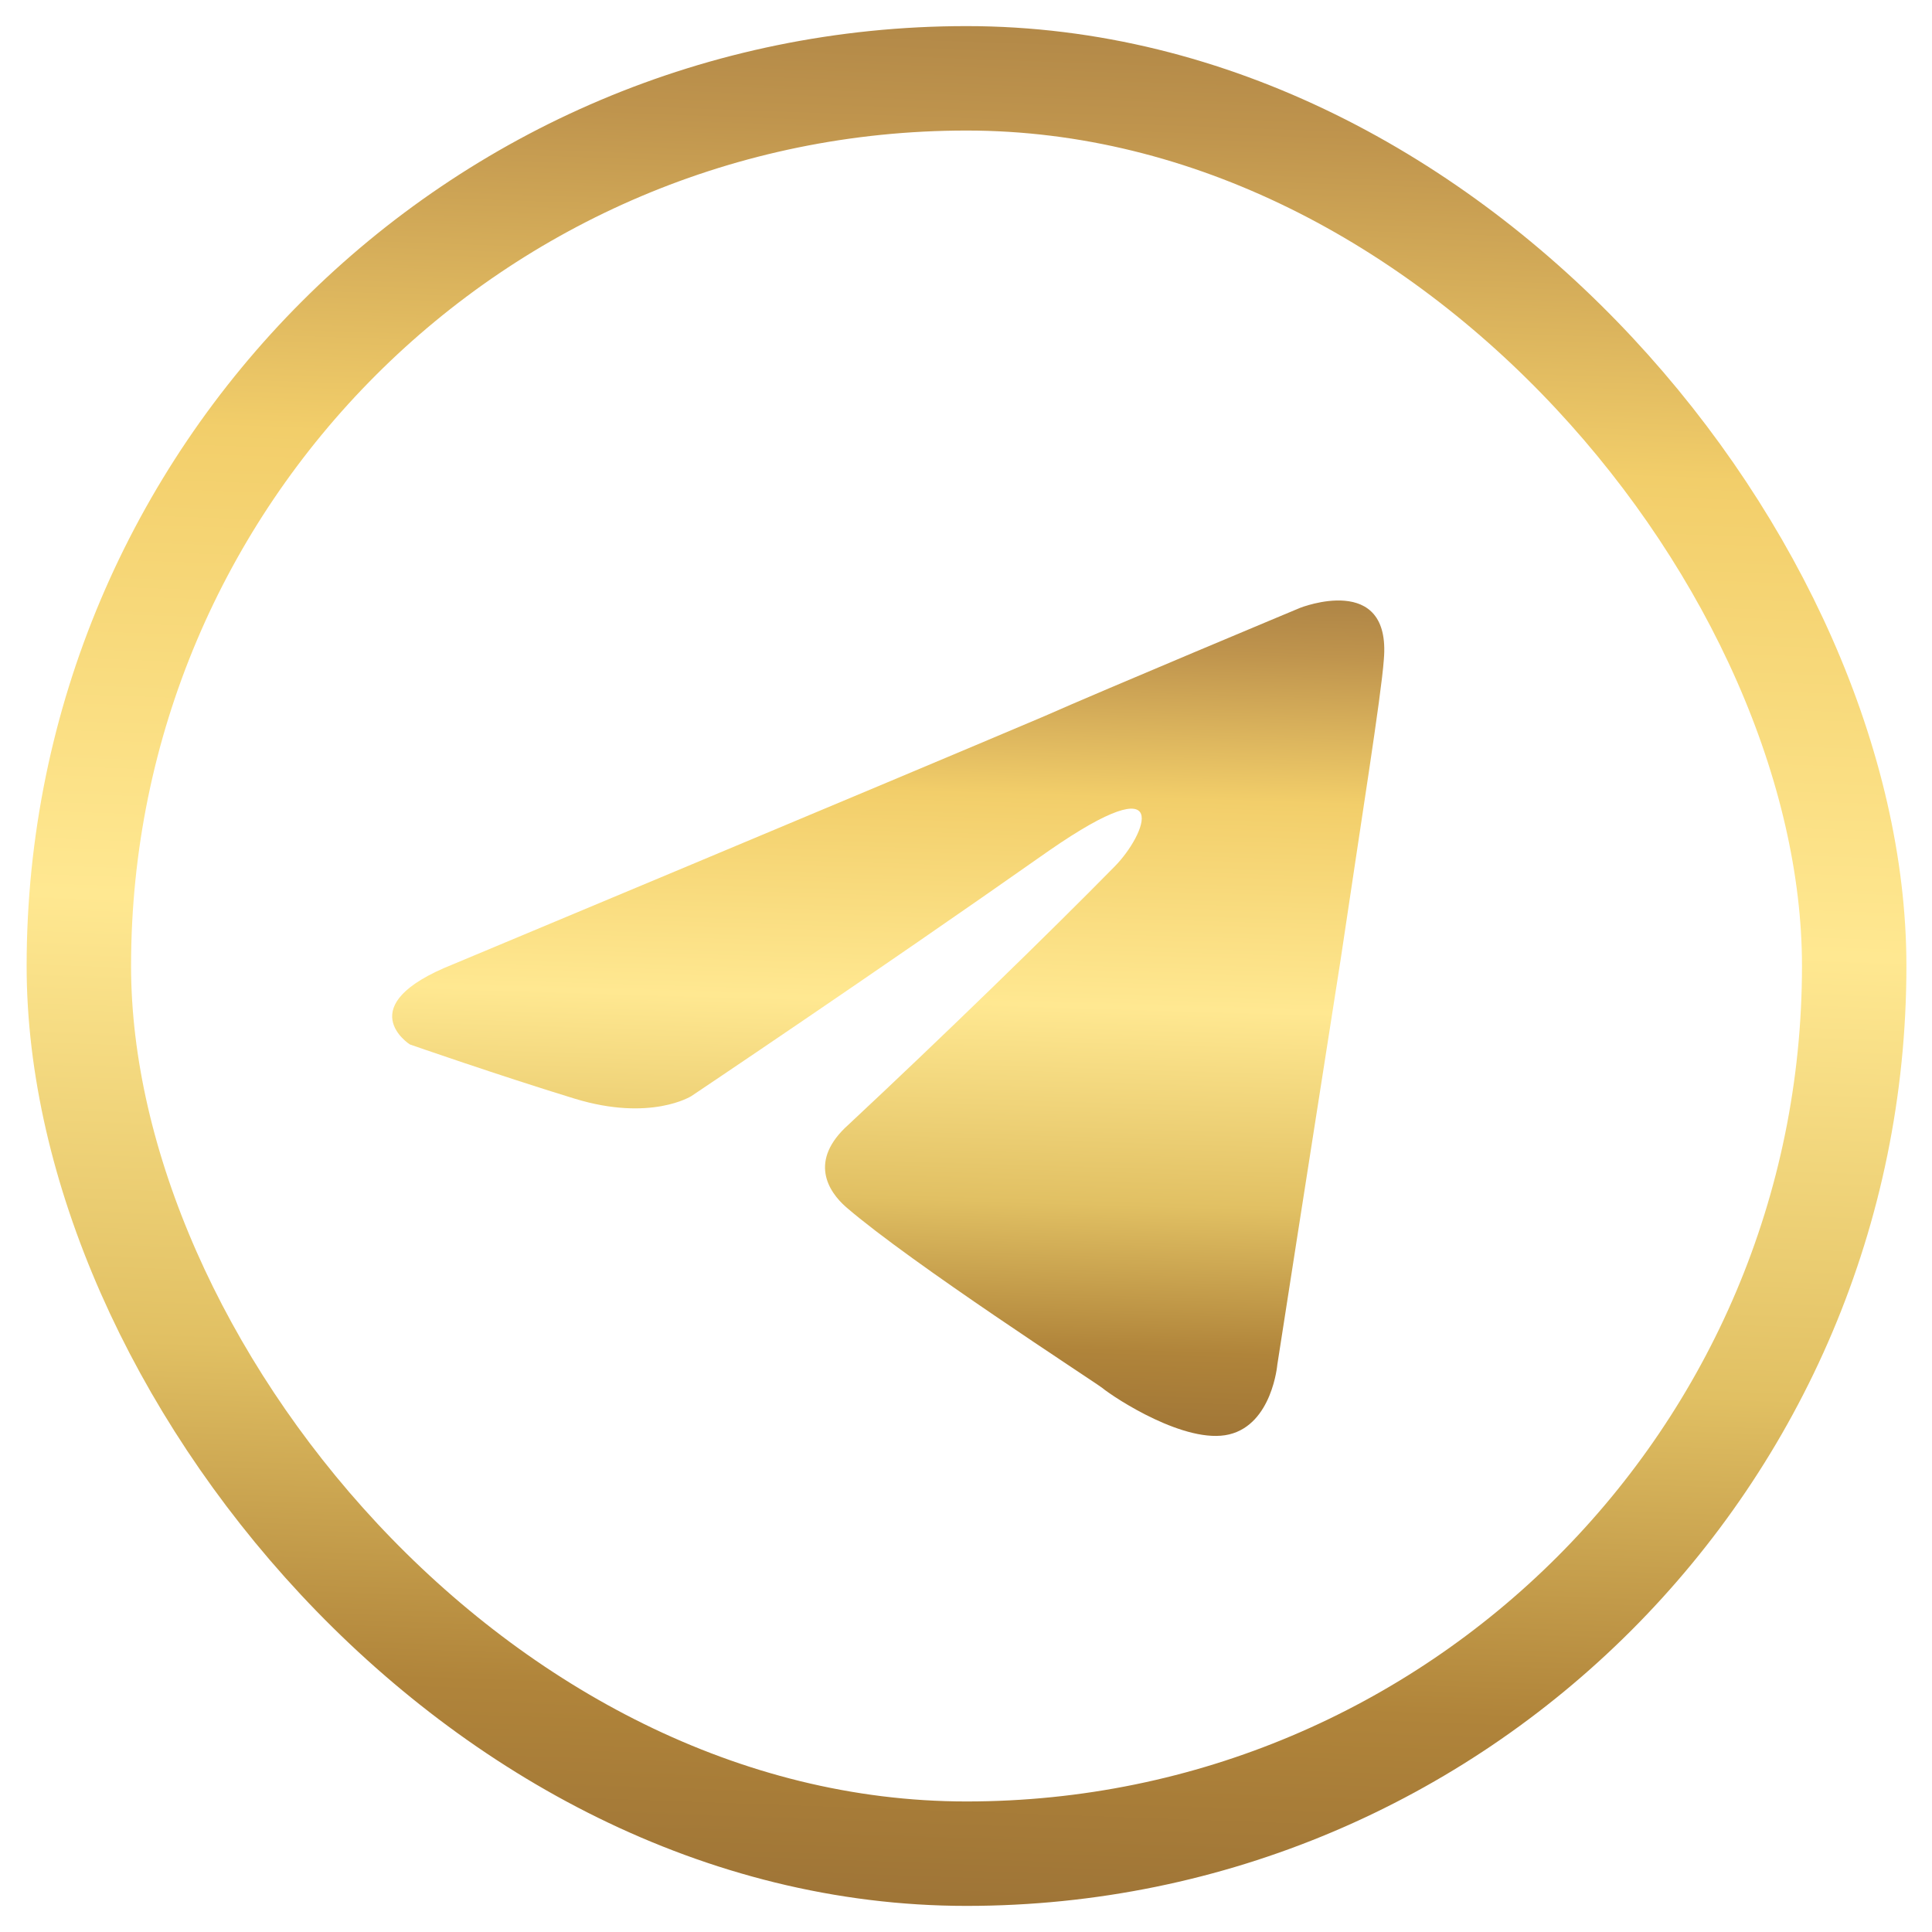
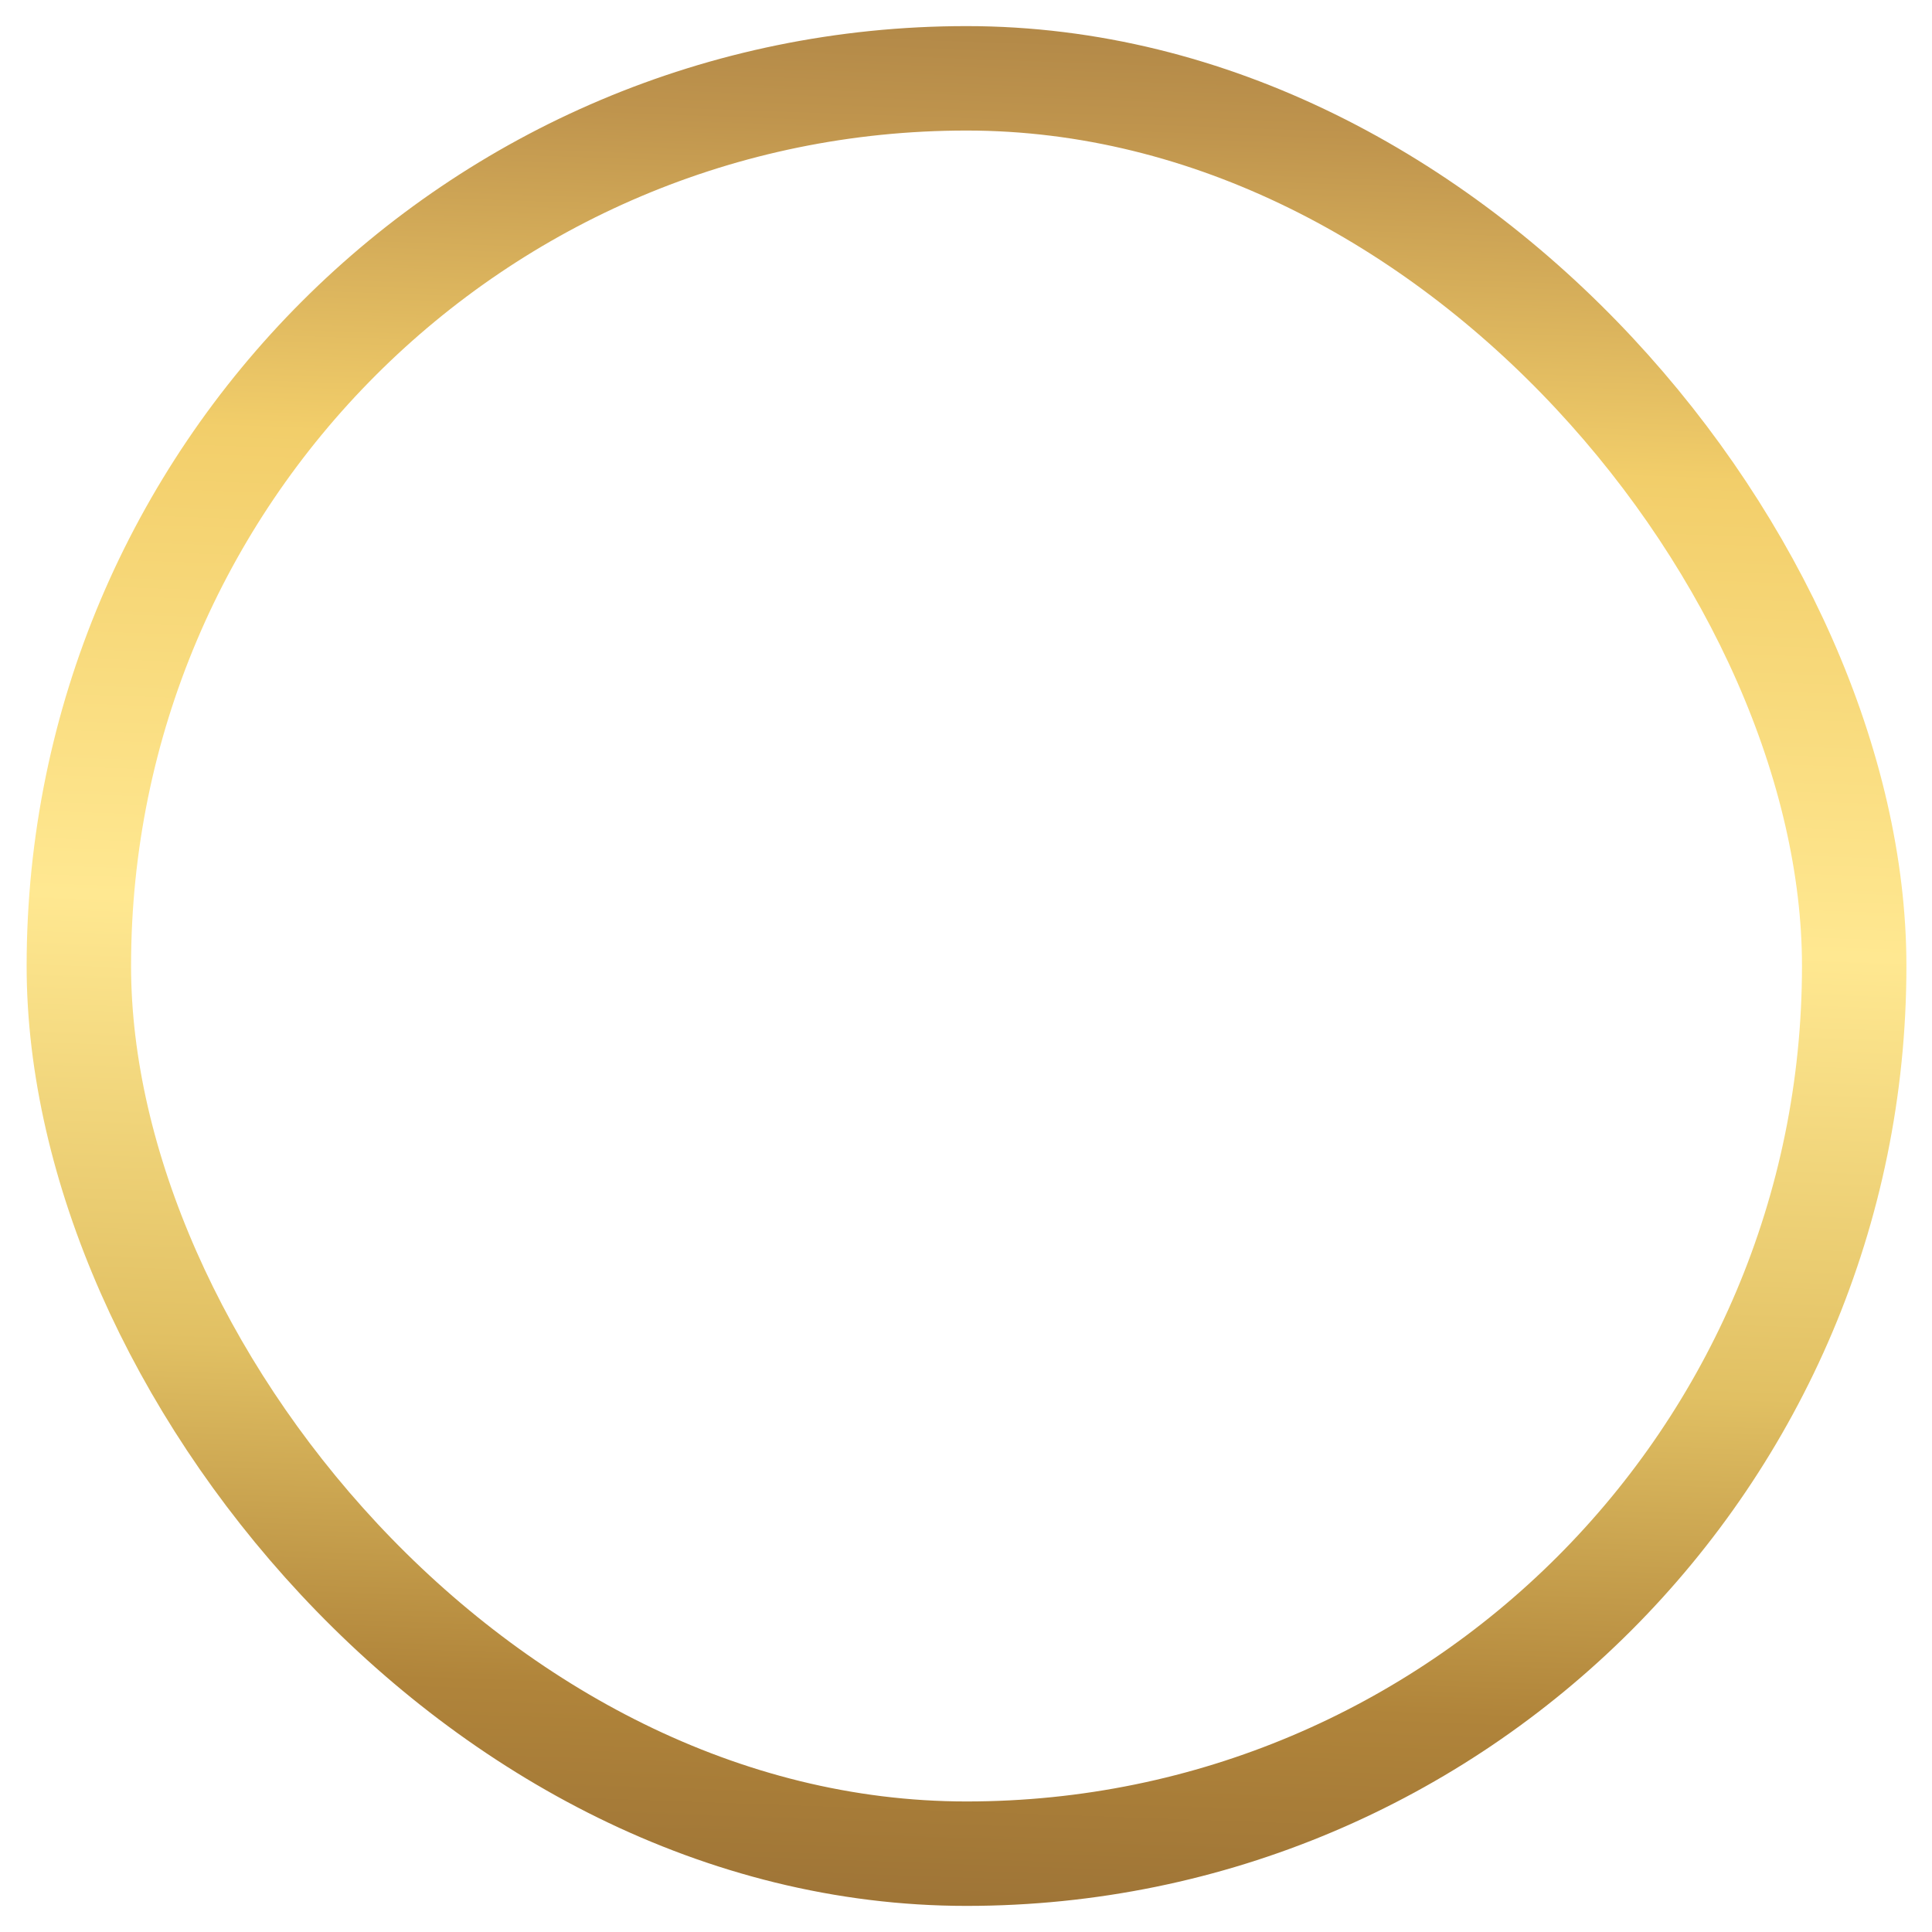
<svg xmlns="http://www.w3.org/2000/svg" width="37" height="37" viewBox="0 0 37 37" fill="none">
  <rect x="1.51" y="1.5" width="34" height="34" rx="17" stroke="url(#paint0_linear_305_1915)" stroke-width="2" />
-   <path d="M8.675 18.468C8.675 18.468 17.078 14.956 19.993 13.719C21.11 13.224 24.899 11.641 24.899 11.641C24.899 11.641 26.647 10.949 26.502 12.631C26.453 13.323 26.064 15.747 25.676 18.369C25.093 22.079 24.462 26.136 24.462 26.136C24.462 26.136 24.364 27.274 23.539 27.471C22.713 27.669 21.353 26.779 21.11 26.581C20.916 26.433 17.467 24.206 16.204 23.118C15.864 22.821 15.475 22.228 16.253 21.535C18.001 19.903 20.09 17.874 21.353 16.588C21.936 15.995 22.519 14.609 20.09 16.291C16.641 18.715 13.241 20.991 13.241 20.991C13.241 20.991 12.464 21.486 11.007 21.041C9.549 20.595 7.849 20.002 7.849 20.002C7.849 20.002 6.684 19.26 8.675 18.468Z" fill="url(#paint1_linear_305_1915)" />
  <defs>
    <linearGradient id="paint0_linear_305_1915" x1="15.693" y1="-5.708" x2="14.023" y2="40.987" gradientUnits="userSpaceOnUse">
      <stop stop-color="#896336" />
      <stop offset="0.17" stop-color="#BF944D" />
      <stop offset="0.306" stop-color="#F2CE6A" />
      <stop offset="0.499" stop-color="#FFE891" />
      <stop offset="0.681" stop-color="#E1C063" />
      <stop offset="0.816" stop-color="#B0843A" />
      <stop offset="1" stop-color="#8A6232" />
    </linearGradient>
    <linearGradient id="paint1_linear_305_1915" x1="15.523" y1="8.741" x2="14.898" y2="29.502" gradientUnits="userSpaceOnUse">
      <stop stop-color="#896336" />
      <stop offset="0.17" stop-color="#BF944D" />
      <stop offset="0.306" stop-color="#F2CE6A" />
      <stop offset="0.499" stop-color="#FFE891" />
      <stop offset="0.681" stop-color="#E1C063" />
      <stop offset="0.816" stop-color="#B0843A" />
      <stop offset="1" stop-color="#8A6232" />
    </linearGradient>
  </defs>
</svg>